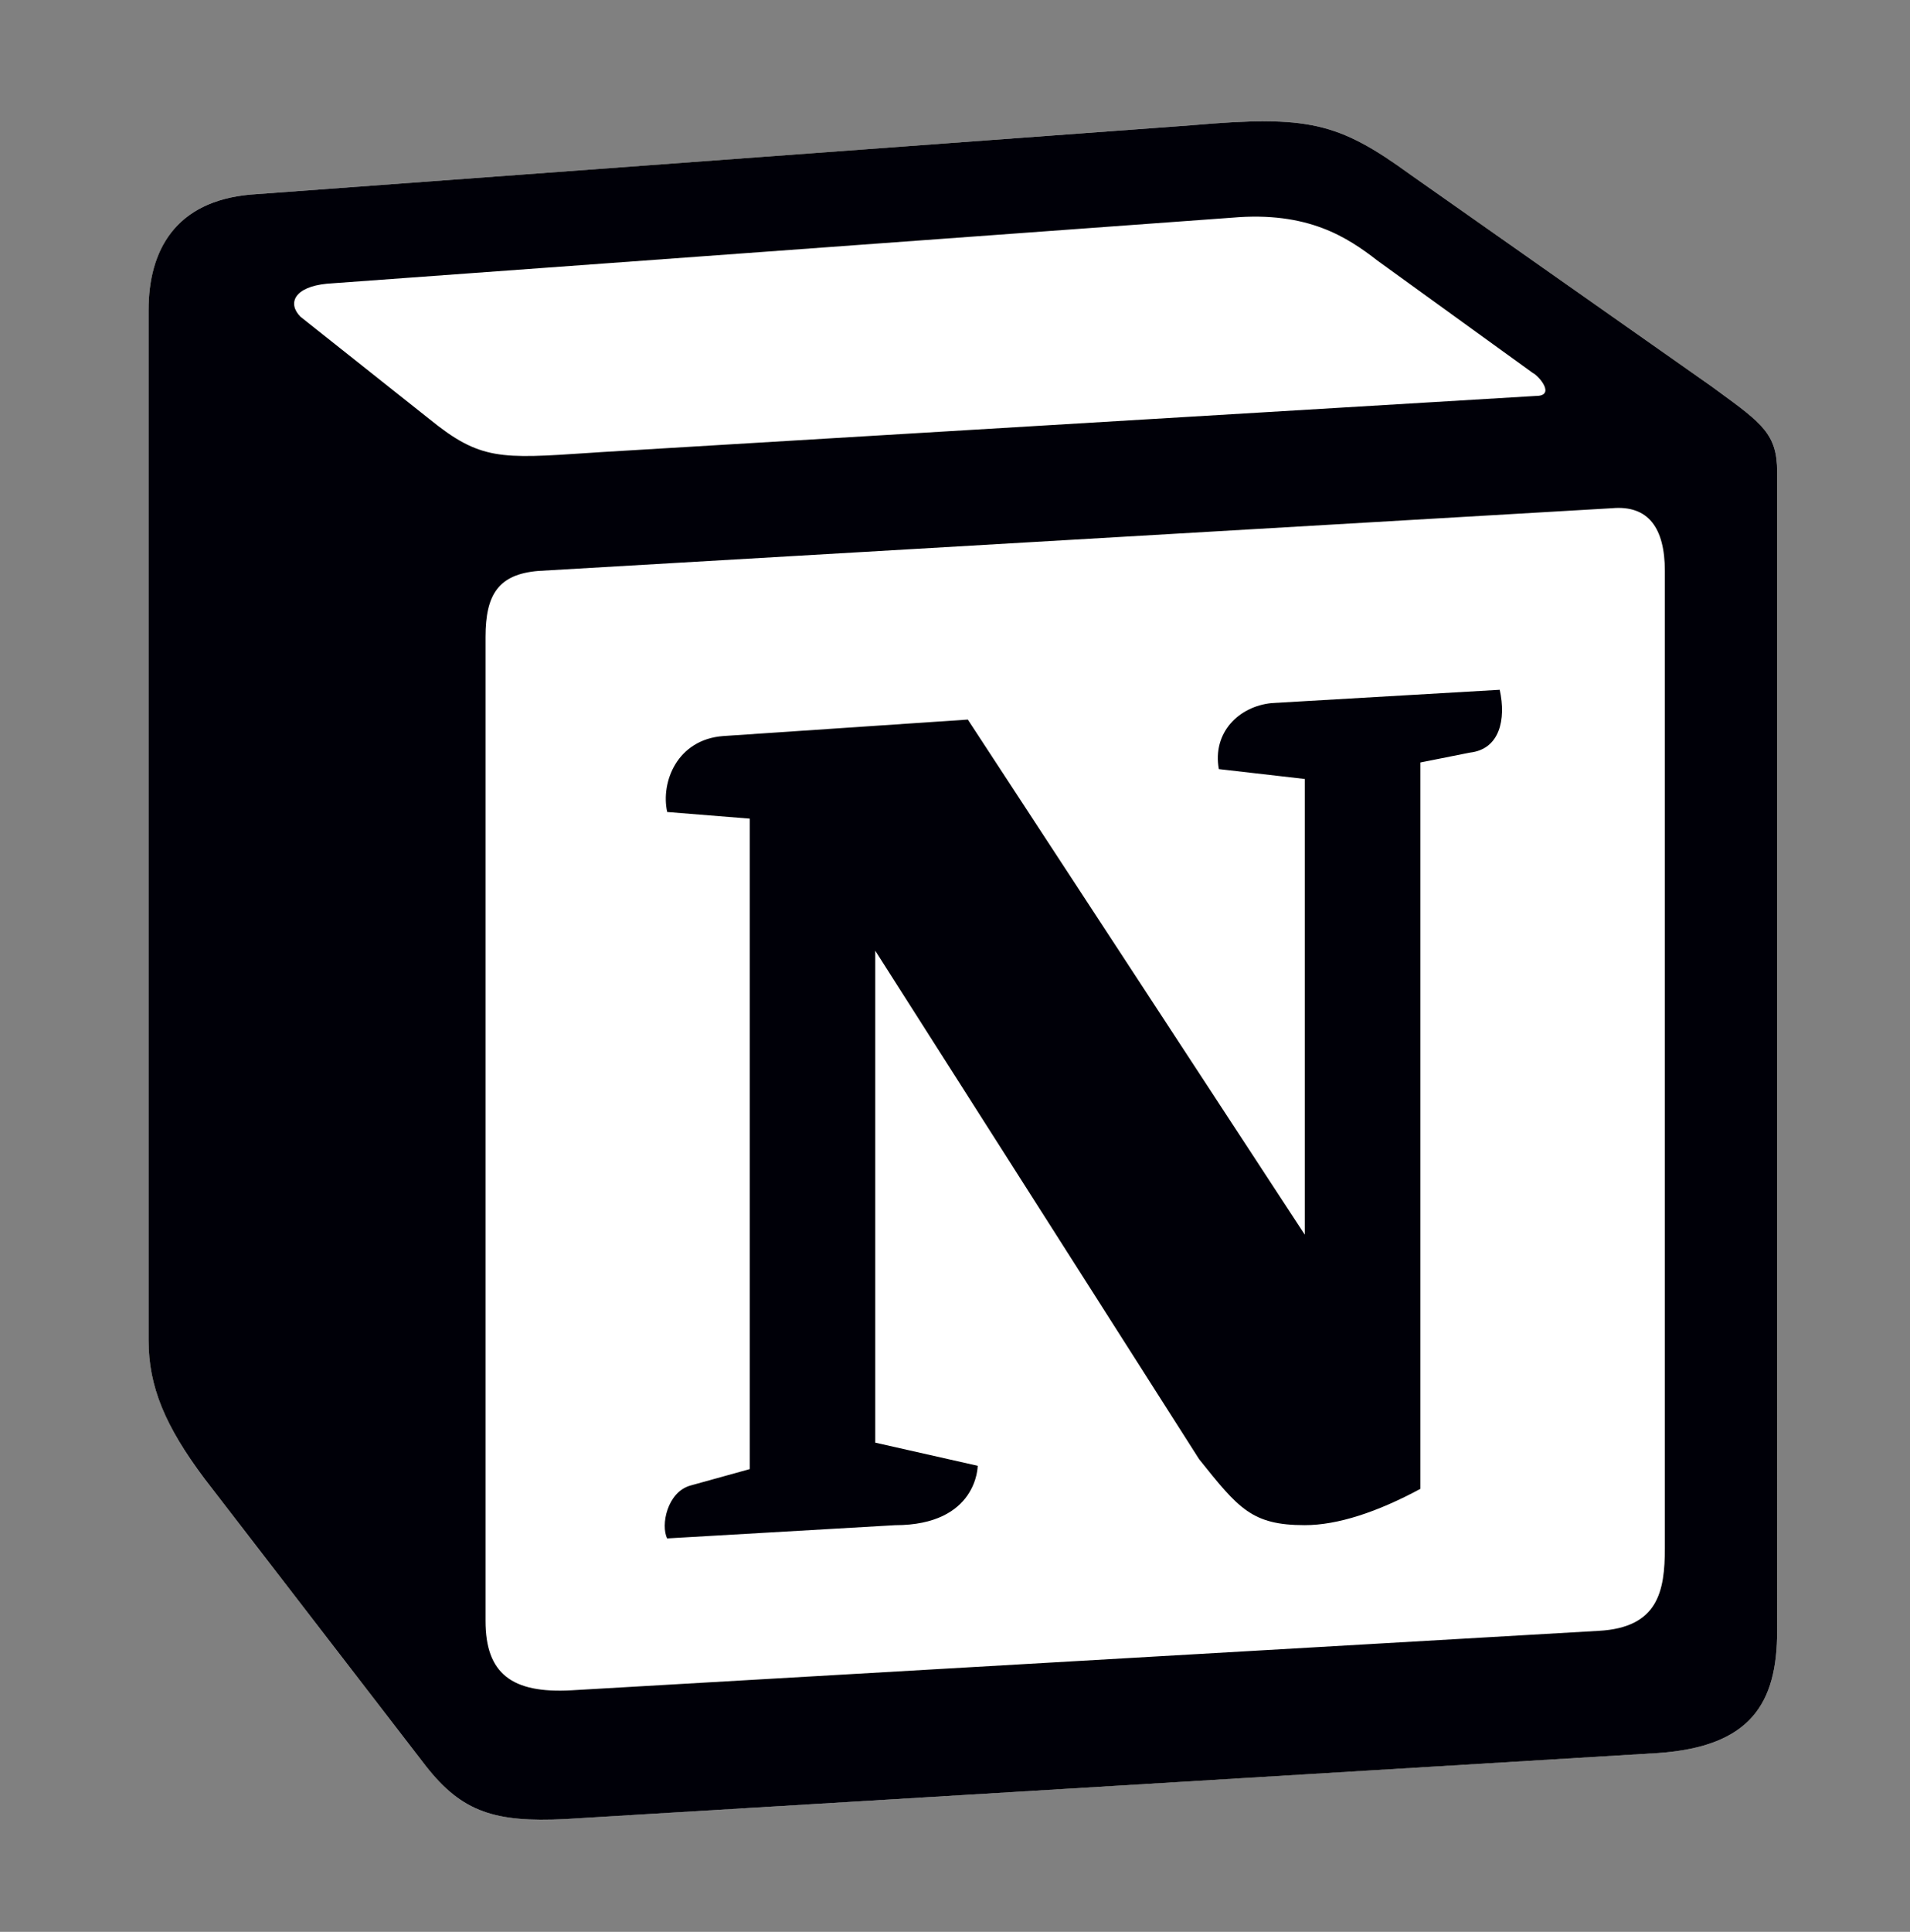
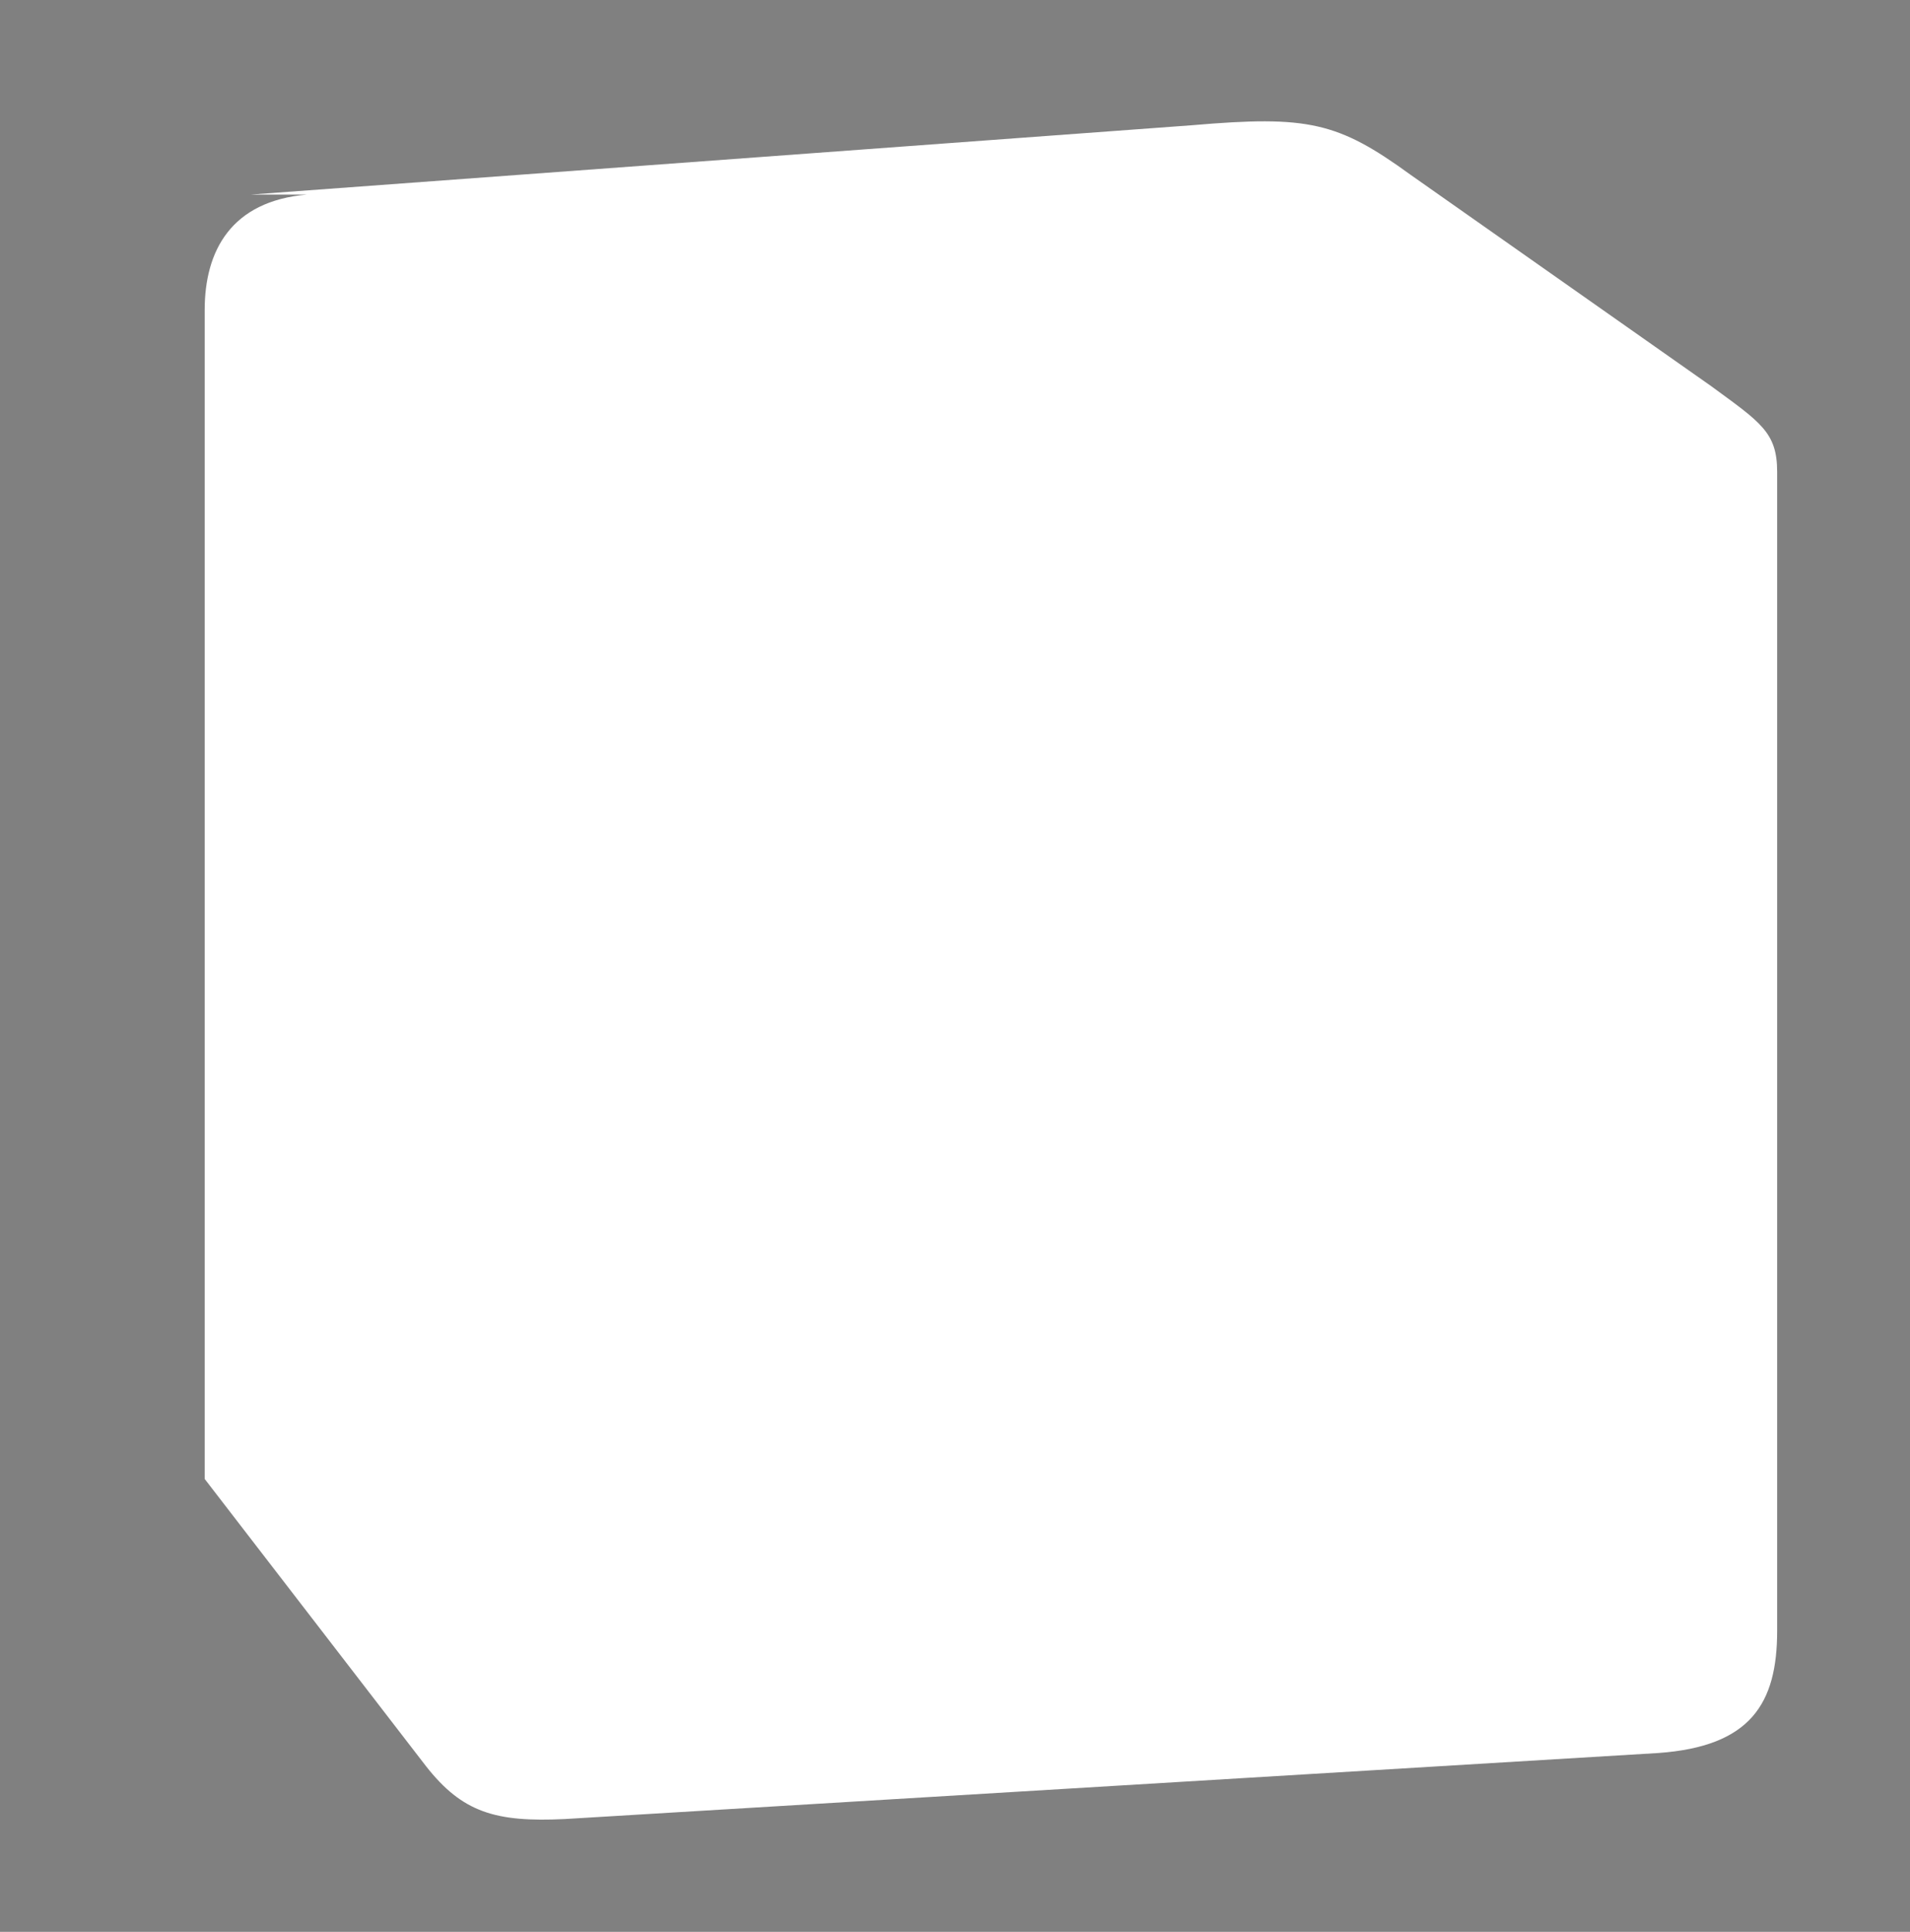
<svg xmlns="http://www.w3.org/2000/svg" width="90" height="91" fill="none">
  <rect width="100%" height="100%" fill="#808080" stroke="none" />
-   <path fill="#fff" d="m11.824 9.165 44.365-3.267c5.448-.468 6.85-.154 10.274 2.333l14.162 9.954c2.336 1.712 3.115 2.178 3.115 4.044v54.593c0 3.422-1.246 5.445-5.604 5.755l-51.52 3.11c-3.271.157-4.828-.31-6.541-2.488L9.645 69.667C7.778 67.177 7 65.313 7 63.133V14.607c0-2.798 1.247-5.132 4.824-5.442Z" />
-   <path fill="#000008" fill-rule="evenodd" d="M56.189 5.898 11.824 9.165C8.247 9.475 7 11.809 7 14.607v48.526c0 2.18.777 4.044 2.646 6.534L20.075 83.2c1.713 2.179 3.27 2.645 6.54 2.489l51.521-3.111c4.358-.31 5.604-2.333 5.604-5.755V22.228c0-1.768-.7-2.279-2.762-3.785l-.353-.258L66.463 8.23c-3.424-2.487-4.826-2.8-10.274-2.333ZM27.784 21.333c-4.206.284-5.162.349-7.551-1.592l-6.075-4.821c-.619-.624-.308-1.402 1.247-1.556l42.652-3.11c3.58-.313 5.447.934 6.849 2.022l7.315 5.289c.311.154 1.088 1.086.154 1.086l-44.048 2.646-.54.036h-.003Zm-4.906 55.022V30.007c0-2.022.622-2.956 2.49-3.113l50.587-2.954c1.716-.155 2.493.934 2.493 2.954v46.037c0 2.024-.312 3.737-3.115 3.891l-48.41 2.801c-2.8.154-4.045-.778-4.045-3.268Zm47.789-43.862c.31 1.401 0 2.801-1.404 2.959l-2.332.464v34.217c-2.025 1.089-3.893 1.71-5.45 1.71-2.49 0-3.115-.777-4.98-3.11l-15.259-23.95v23.174l4.828 1.09s0 2.798-3.895 2.798l-10.738.623c-.311-.623 0-2.177 1.09-2.489l2.802-.776v-30.64l-3.89-.313c-.313-1.4.464-3.42 2.645-3.578l11.52-.776L61.481 58.16V36.694l-4.048-.465c-.311-1.713.932-2.956 2.49-3.11l10.743-.626Z" clip-rule="evenodd" />
+   <path fill="#fff" d="m11.824 9.165 44.365-3.267c5.448-.468 6.85-.154 10.274 2.333l14.162 9.954c2.336 1.712 3.115 2.178 3.115 4.044v54.593c0 3.422-1.246 5.445-5.604 5.755l-51.52 3.11c-3.271.157-4.828-.31-6.541-2.488L9.645 69.667V14.607c0-2.798 1.247-5.132 4.824-5.442Z" />
</svg>